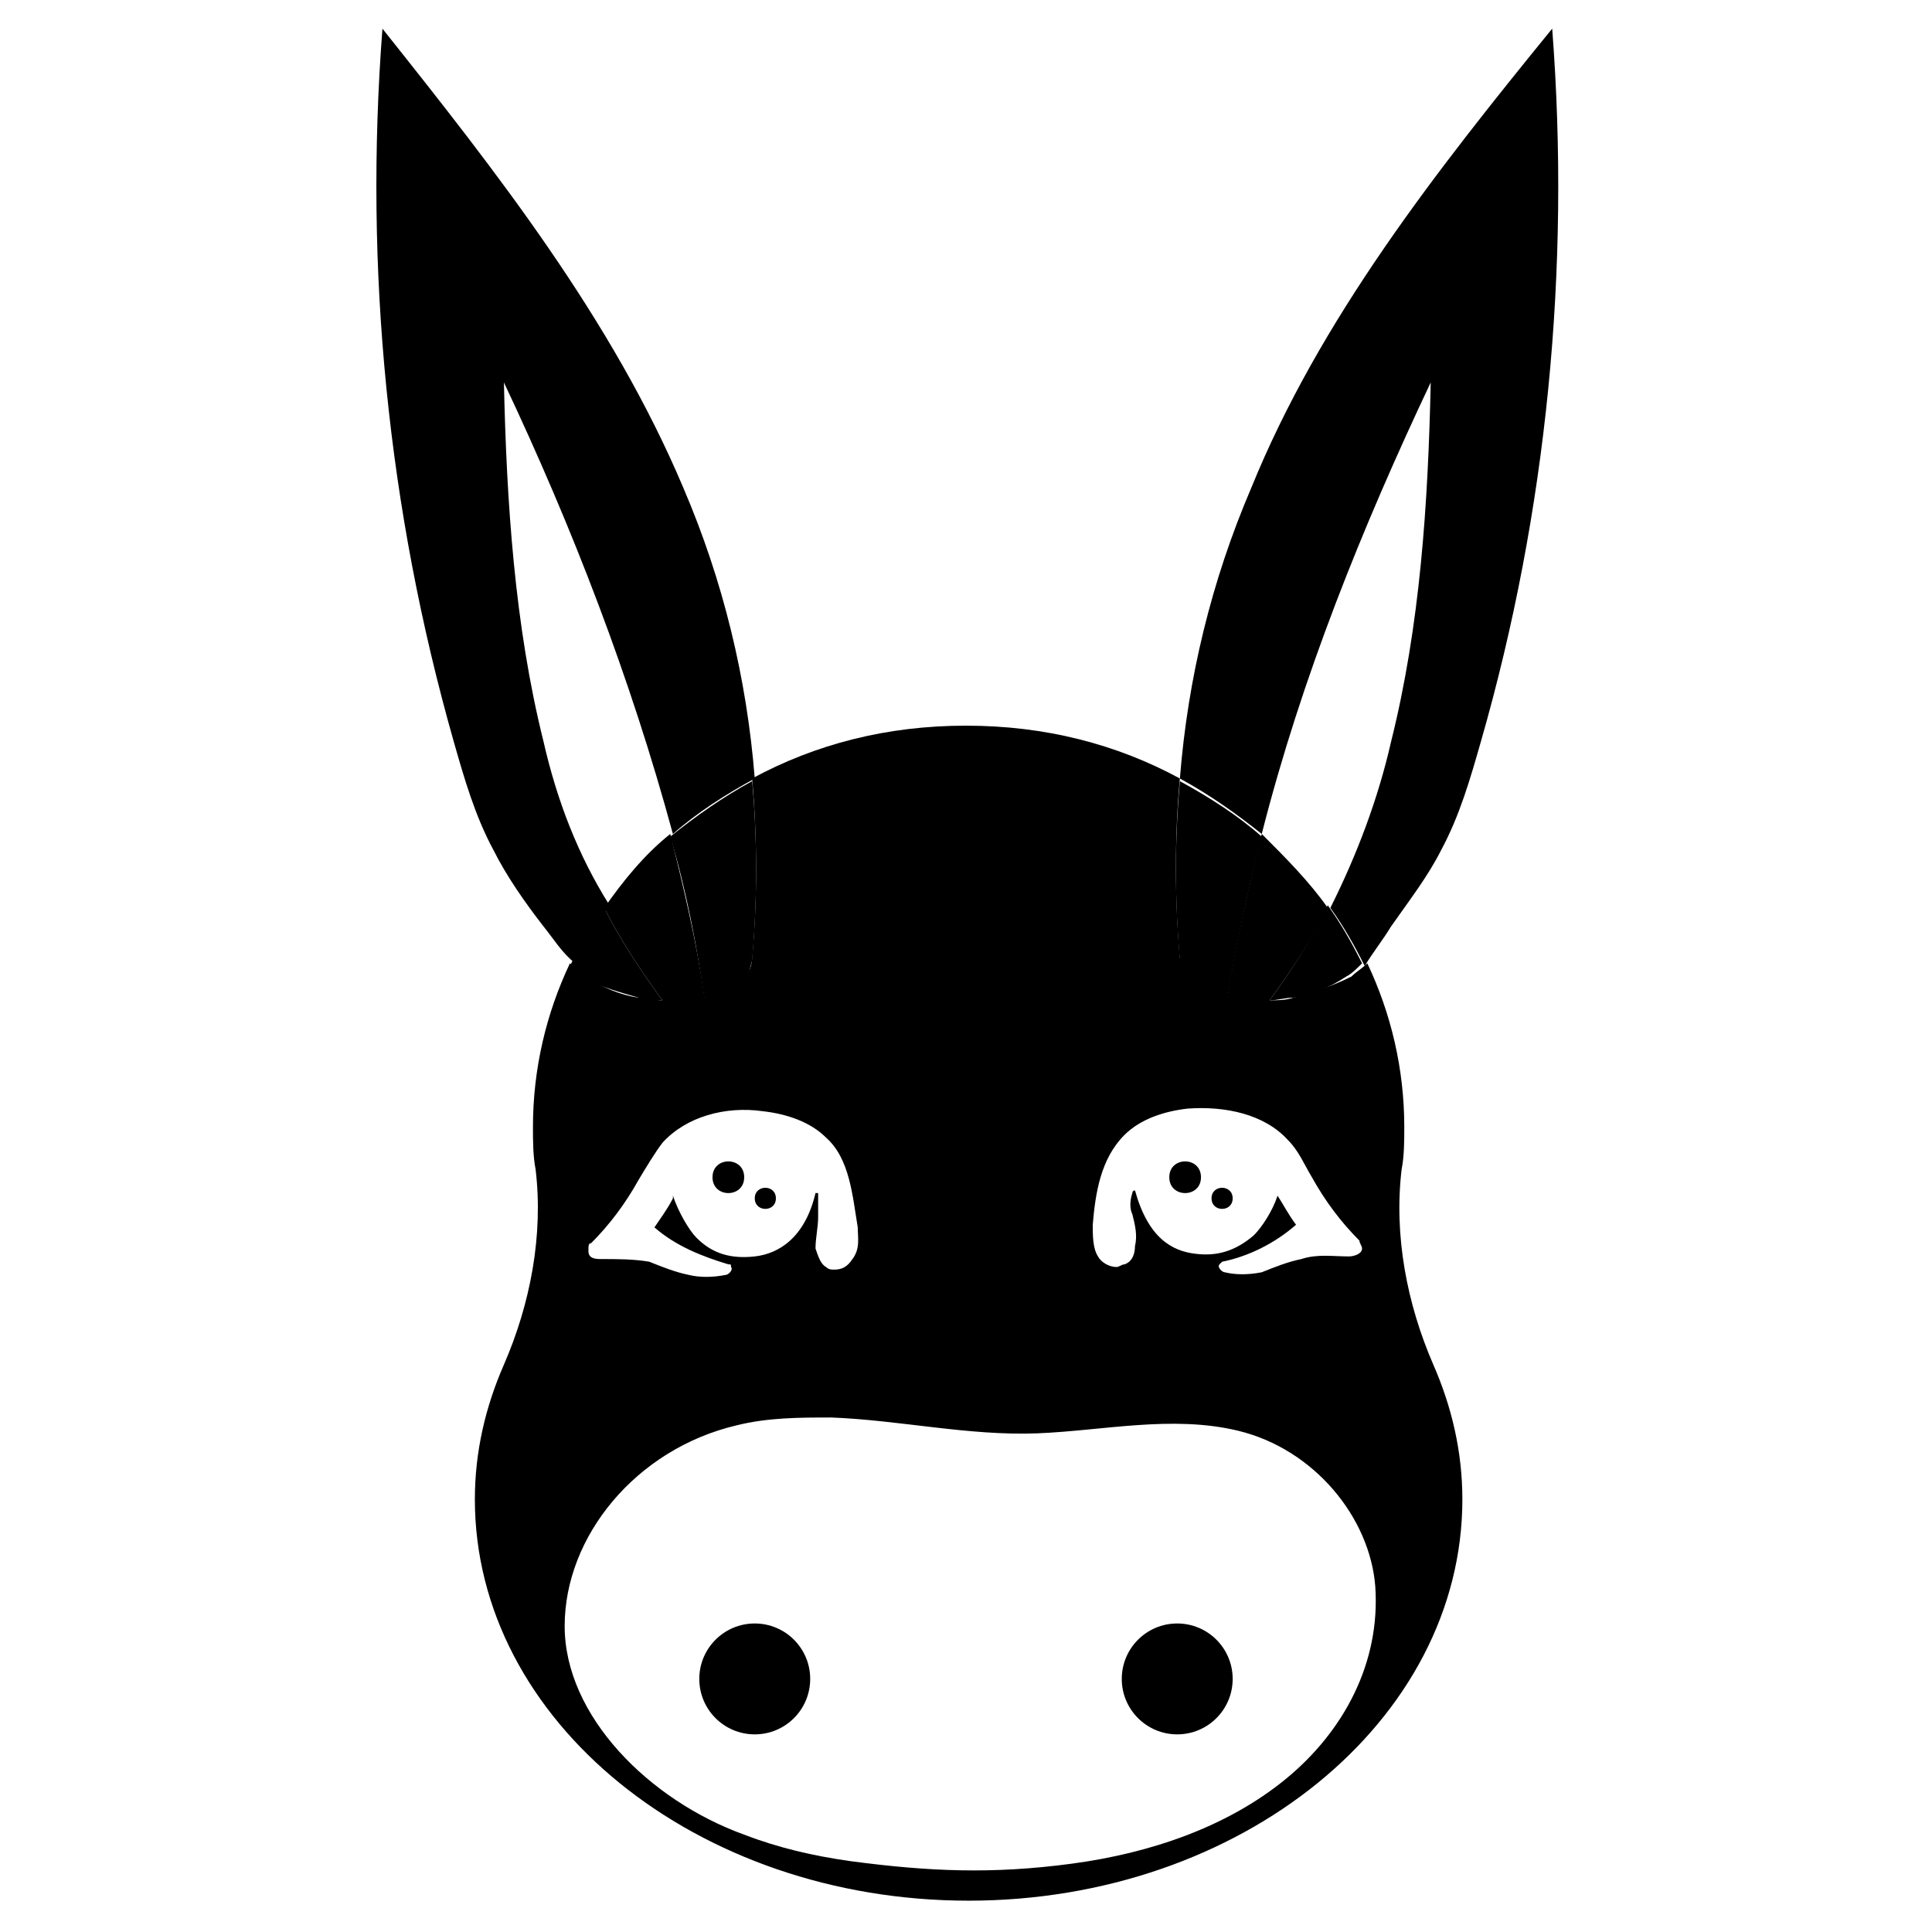
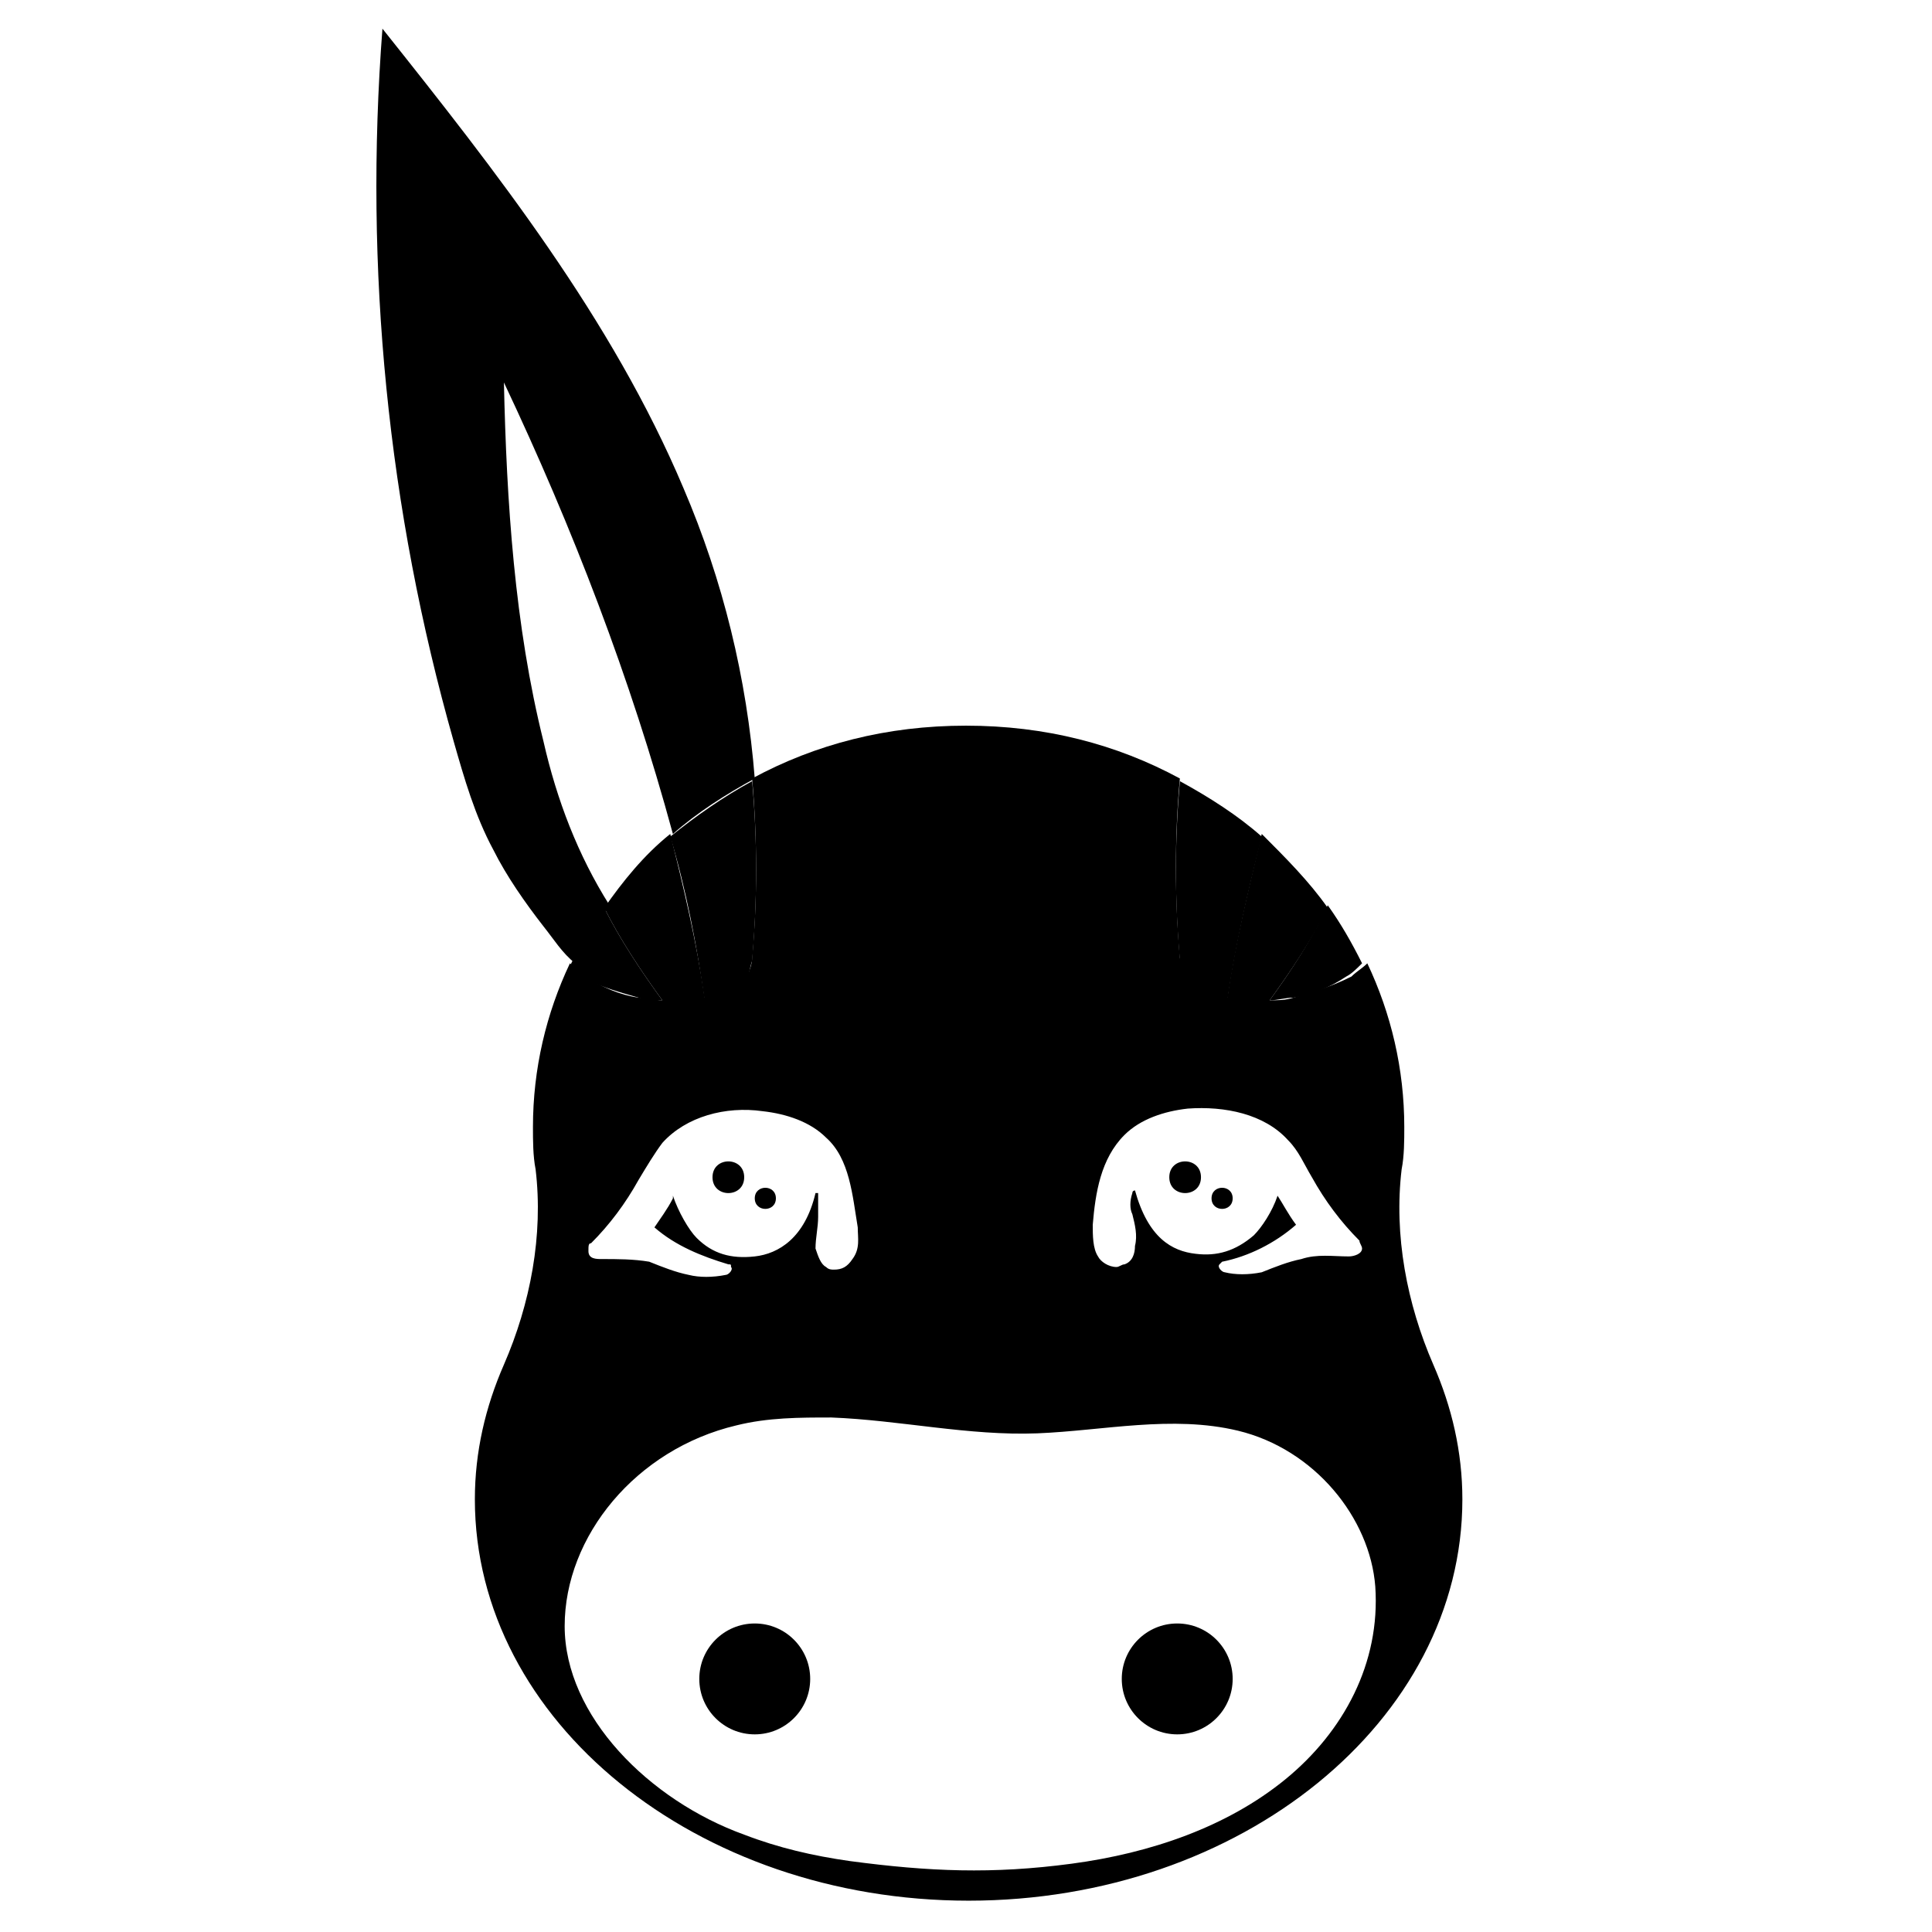
<svg xmlns="http://www.w3.org/2000/svg" fill="#000000" width="800px" height="800px" version="1.1" viewBox="144 144 512 512">
  <g>
    <path d="m288.04 340.52c-7.695-30.789-9.797-63.676-10.496-95.164 18.191 38.484 33.586 78.371 44.781 119.66 6.297-5.598 13.996-10.496 21.691-14.695-2.098-26.59-8.398-52.48-18.895-76.973-18.895-44.781-49.68-83.969-79.77-121.75-4.898 63.676 1.398 127.35 18.895 188.93 2.801 9.797 5.598 19.594 10.496 28.688 3.5 6.996 8.398 13.996 13.297 20.293 2.801 3.5 4.898 6.996 8.398 9.797 2.801-5.598 5.598-10.496 9.098-15.395-8.398-13.293-13.996-27.988-17.496-43.383z" />
-     <path d="m512.66 389.5c4.898-6.996 9.797-13.297 13.297-20.293 4.898-9.098 7.695-18.895 10.496-28.688 17.492-60.879 23.789-125.25 18.895-188.93-30.789 37.785-61.578 76.973-79.77 121.75-10.496 24.492-16.793 50.383-18.895 76.973 7.695 4.199 14.695 9.098 21.691 14.695 10.496-41.285 26.59-81.168 44.781-119.66-0.699 32.188-2.801 64.375-10.496 95.164-3.5 15.395-9.098 30.09-16.094 44.082 3.5 4.898 6.297 9.797 9.098 15.395 2.098-3.5 4.898-7 6.996-10.496z" />
    <path d="m341.22 455.98c0 5.598-8.398 5.598-8.398 0 0-5.598 8.398-5.598 8.398 0" />
    <path d="m349.62 461.57c0 3.734-5.598 3.734-5.598 0 0-3.731 5.598-3.731 5.598 0" />
    <path d="m462.27 455.98c0 5.598-8.395 5.598-8.395 0 0-5.598 8.395-5.598 8.395 0" />
    <path d="m470.67 461.57c0 3.734-5.598 3.734-5.598 0 0-3.731 5.598-3.731 5.598 0" />
    <path d="m486.77 408.39c-2.098 0.699-4.199 0.699-6.297 0.699 5.598-7.695 11.195-16.094 15.395-24.492-4.898-6.996-11.195-13.297-17.492-19.594-3.5 14.695-6.996 28.688-9.098 43.383-2.801-0.699-5.598-1.398-8.398-2.801-1.398-0.699-2.098-1.398-2.801-2.801-0.699-1.398-0.699-2.801-1.398-4.898-1.398-16.094-1.398-32.188 0-47.582-16.793-9.098-35.688-13.996-56.68-13.996-20.992 0-39.887 4.898-56.68 13.996 1.398 16.094 1.398 32.188 0 47.582 0 1.398-0.699 3.5-1.398 4.898-0.699 1.398-2.098 2.098-2.801 2.801-2.801 1.398-5.598 2.098-8.398 2.801-2.098-14.695-5.598-29.391-9.098-43.383-6.996 5.598-12.594 12.594-17.492 19.594 4.199 8.398 9.797 16.793 15.395 24.492-2.098 0-4.199-0.699-6.297-0.699-4.898-0.699-9.797-2.801-13.996-5.598-1.398-0.699-2.801-2.098-4.199-3.5-6.297 13.297-9.797 27.988-9.797 43.383 0 3.5 0 7.695 0.699 11.195 2.098 17.492-1.398 35.688-8.398 51.781-4.898 11.195-7.695 23.09-7.695 35.688 0 58.777 58.777 106.36 130.85 106.36 72.074 0 130.85-47.582 130.85-106.36 0-12.594-2.801-24.492-7.695-35.688-6.996-16.094-10.496-34.285-8.398-51.781 0.699-3.5 0.699-7.695 0.699-11.195 0-15.395-3.5-30.09-9.797-43.383-1.398 1.398-2.801 2.098-4.199 3.5-5.59 2.801-10.488 4.199-15.387 5.598zm-186.13 65.078c4.898-4.898 9.098-10.496 12.594-16.793 2.098-3.5 4.199-6.996 6.297-9.797 6.297-6.996 16.793-9.797 26.59-8.398 6.297 0.699 12.594 2.801 16.793 6.996 6.297 5.598 6.996 15.395 8.398 23.789 0 2.801 0.699 5.598-1.398 8.398-1.398 2.098-2.801 2.801-4.898 2.801-0.699 0-1.398 0-2.098-0.699-1.398-0.699-2.098-2.801-2.801-4.898 0-2.801 0.699-5.598 0.699-8.398v-6.297h-0.699c-2.801 11.895-9.797 16.094-16.094 16.793s-11.195-0.699-15.395-4.898c-2.098-2.098-4.898-6.996-6.297-11.195v0.699c-1.398 2.801-3.5 5.598-4.898 7.695 5.598 4.898 12.594 7.695 19.594 9.797 0.699 0 0.699 0 0.699 0.699 0.699 0.699-0.699 2.098-1.398 2.098-3.5 0.699-6.996 0.699-9.797 0-3.5-0.699-6.996-2.098-10.496-3.5-4.199-0.699-8.398-0.699-12.594-0.699-1.398 0-3.5 0-3.5-2.098 0-1.395 0-2.094 0.699-2.094zm184.03 142.04c-15.395 12.594-35.688 19.594-56.68 22.391-20.992 2.801-37.785 2.098-58.777-0.699-9.797-1.398-18.895-3.5-27.988-6.996-25.191-9.098-47.582-31.488-47.582-55.277 0-23.789 18.895-46.883 45.484-53.18 8.398-2.098 16.793-2.098 25.191-2.098 18.191 0.699 36.387 4.898 54.578 4.199 17.492-0.699 35.688-4.898 53.18-0.699 20.293 4.898 34.988 23.09 36.387 41.285 1.395 20.289-8.398 38.48-23.793 51.074zm20.289-140.64c0 1.398-2.098 2.098-3.5 2.098-4.199 0-8.398-0.699-12.594 0.699-3.5 0.699-6.996 2.098-10.496 3.5-3.5 0.699-6.996 0.699-9.797 0-0.699 0-2.098-1.398-1.398-2.098l0.699-0.699c6.996-1.398 13.996-4.898 19.594-9.797-2.098-2.801-3.5-5.598-4.898-7.695-1.398 4.199-4.199 8.398-6.297 10.496-4.898 4.199-9.797 5.598-15.395 4.898-6.297-0.699-12.594-4.199-16.094-16.793 0 0-0.699 0-0.699 0.699-0.699 2.098-0.699 4.199 0 5.598 0.699 2.801 1.398 5.598 0.699 8.398 0 2.098-0.699 4.199-2.801 4.898-0.699 0-1.398 0.699-2.098 0.699-2.098 0-4.199-1.398-4.898-2.801-1.398-2.098-1.398-5.598-1.398-8.398 0.699-8.398 2.098-17.492 8.398-23.789 4.199-4.199 10.496-6.297 16.793-6.996 9.797-0.699 20.293 1.398 26.59 8.398 2.801 2.801 4.199 6.297 6.297 9.797 3.5 6.297 7.695 11.895 12.594 16.793 0 0.695 0.699 1.395 0.699 2.094z" />
    <path d="m313.23 408.39c2.098 0.699 4.199 0.699 6.297 0.699-5.598-7.695-11.195-16.094-15.395-24.492-3.5 4.898-6.297 9.797-9.098 15.395 1.398 1.398 2.801 2.098 4.199 3.5 4.199 2.102 9.098 3.5 13.996 4.898z" />
    <path d="m330.73 409.09c2.801-0.699 5.598-1.398 8.398-2.801 1.398-0.699 2.098-1.398 2.801-2.801 0.699-1.398 0.699-2.801 1.398-4.898 1.398-16.094 1.398-32.188 0-47.582-7.695 4.199-14.695 9.098-21.691 14.695 4.195 14 6.992 28.695 9.094 43.387z" />
    <path d="m456.68 398.6c0 1.398 0 3.5 1.398 4.898 0.699 1.398 2.098 2.098 2.801 2.801 2.801 1.398 5.598 2.098 8.398 2.801 2.098-14.695 5.598-29.391 9.098-43.383-6.297-5.598-13.996-10.496-21.691-14.695-1.402 15.391-1.402 31.484-0.004 47.578z" />
    <path d="m480.47 409.09c2.098 0 4.199-0.699 6.297-0.699 4.898-0.699 9.797-2.801 13.996-5.598 1.398-0.699 2.801-2.098 4.199-3.5-2.801-5.598-5.598-10.496-9.098-15.395-4.199 9.098-9.797 17.496-15.395 25.191z" />
    <path d="m358.71 588.93c0 8.117-6.578 14.695-14.695 14.695-8.117 0-14.695-6.578-14.695-14.695 0-8.113 6.578-14.691 14.695-14.691 8.117 0 14.695 6.578 14.695 14.691" />
    <path d="m470.67 588.93c0 8.117-6.578 14.695-14.695 14.695-8.113 0-14.695-6.578-14.695-14.695 0-8.113 6.582-14.691 14.695-14.691 8.117 0 14.695 6.578 14.695 14.691" />
  </g>
</svg>